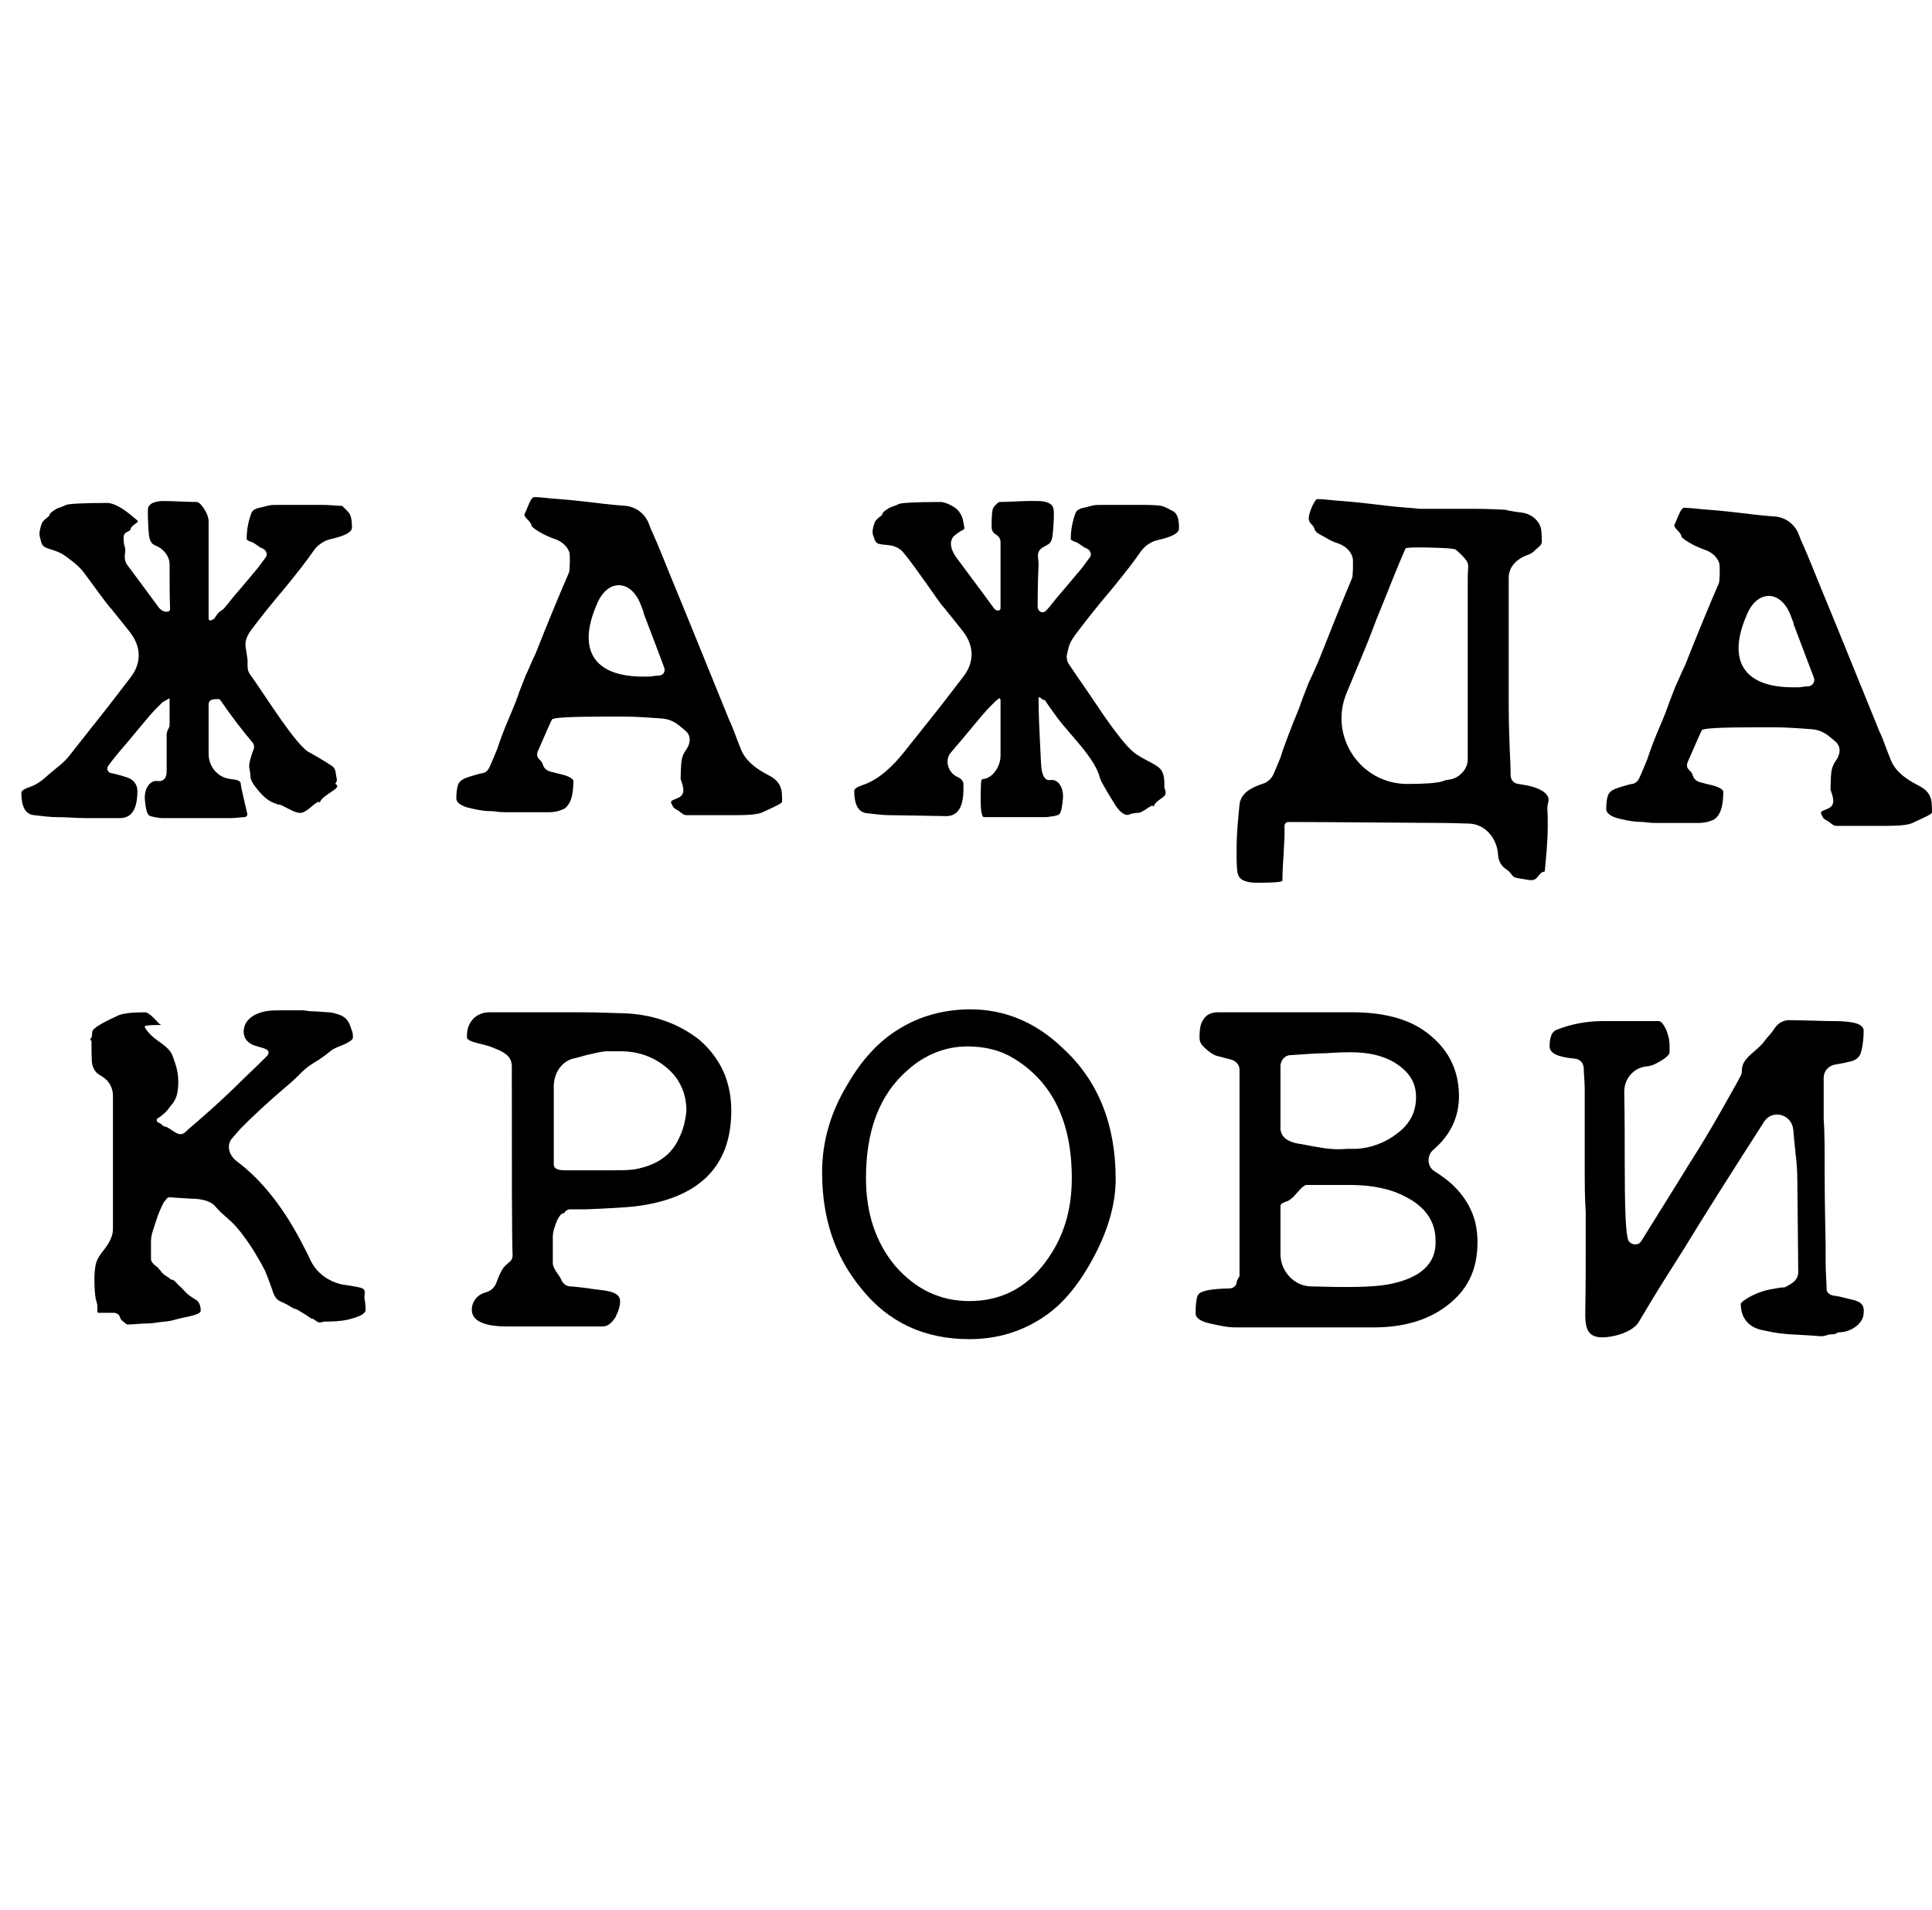
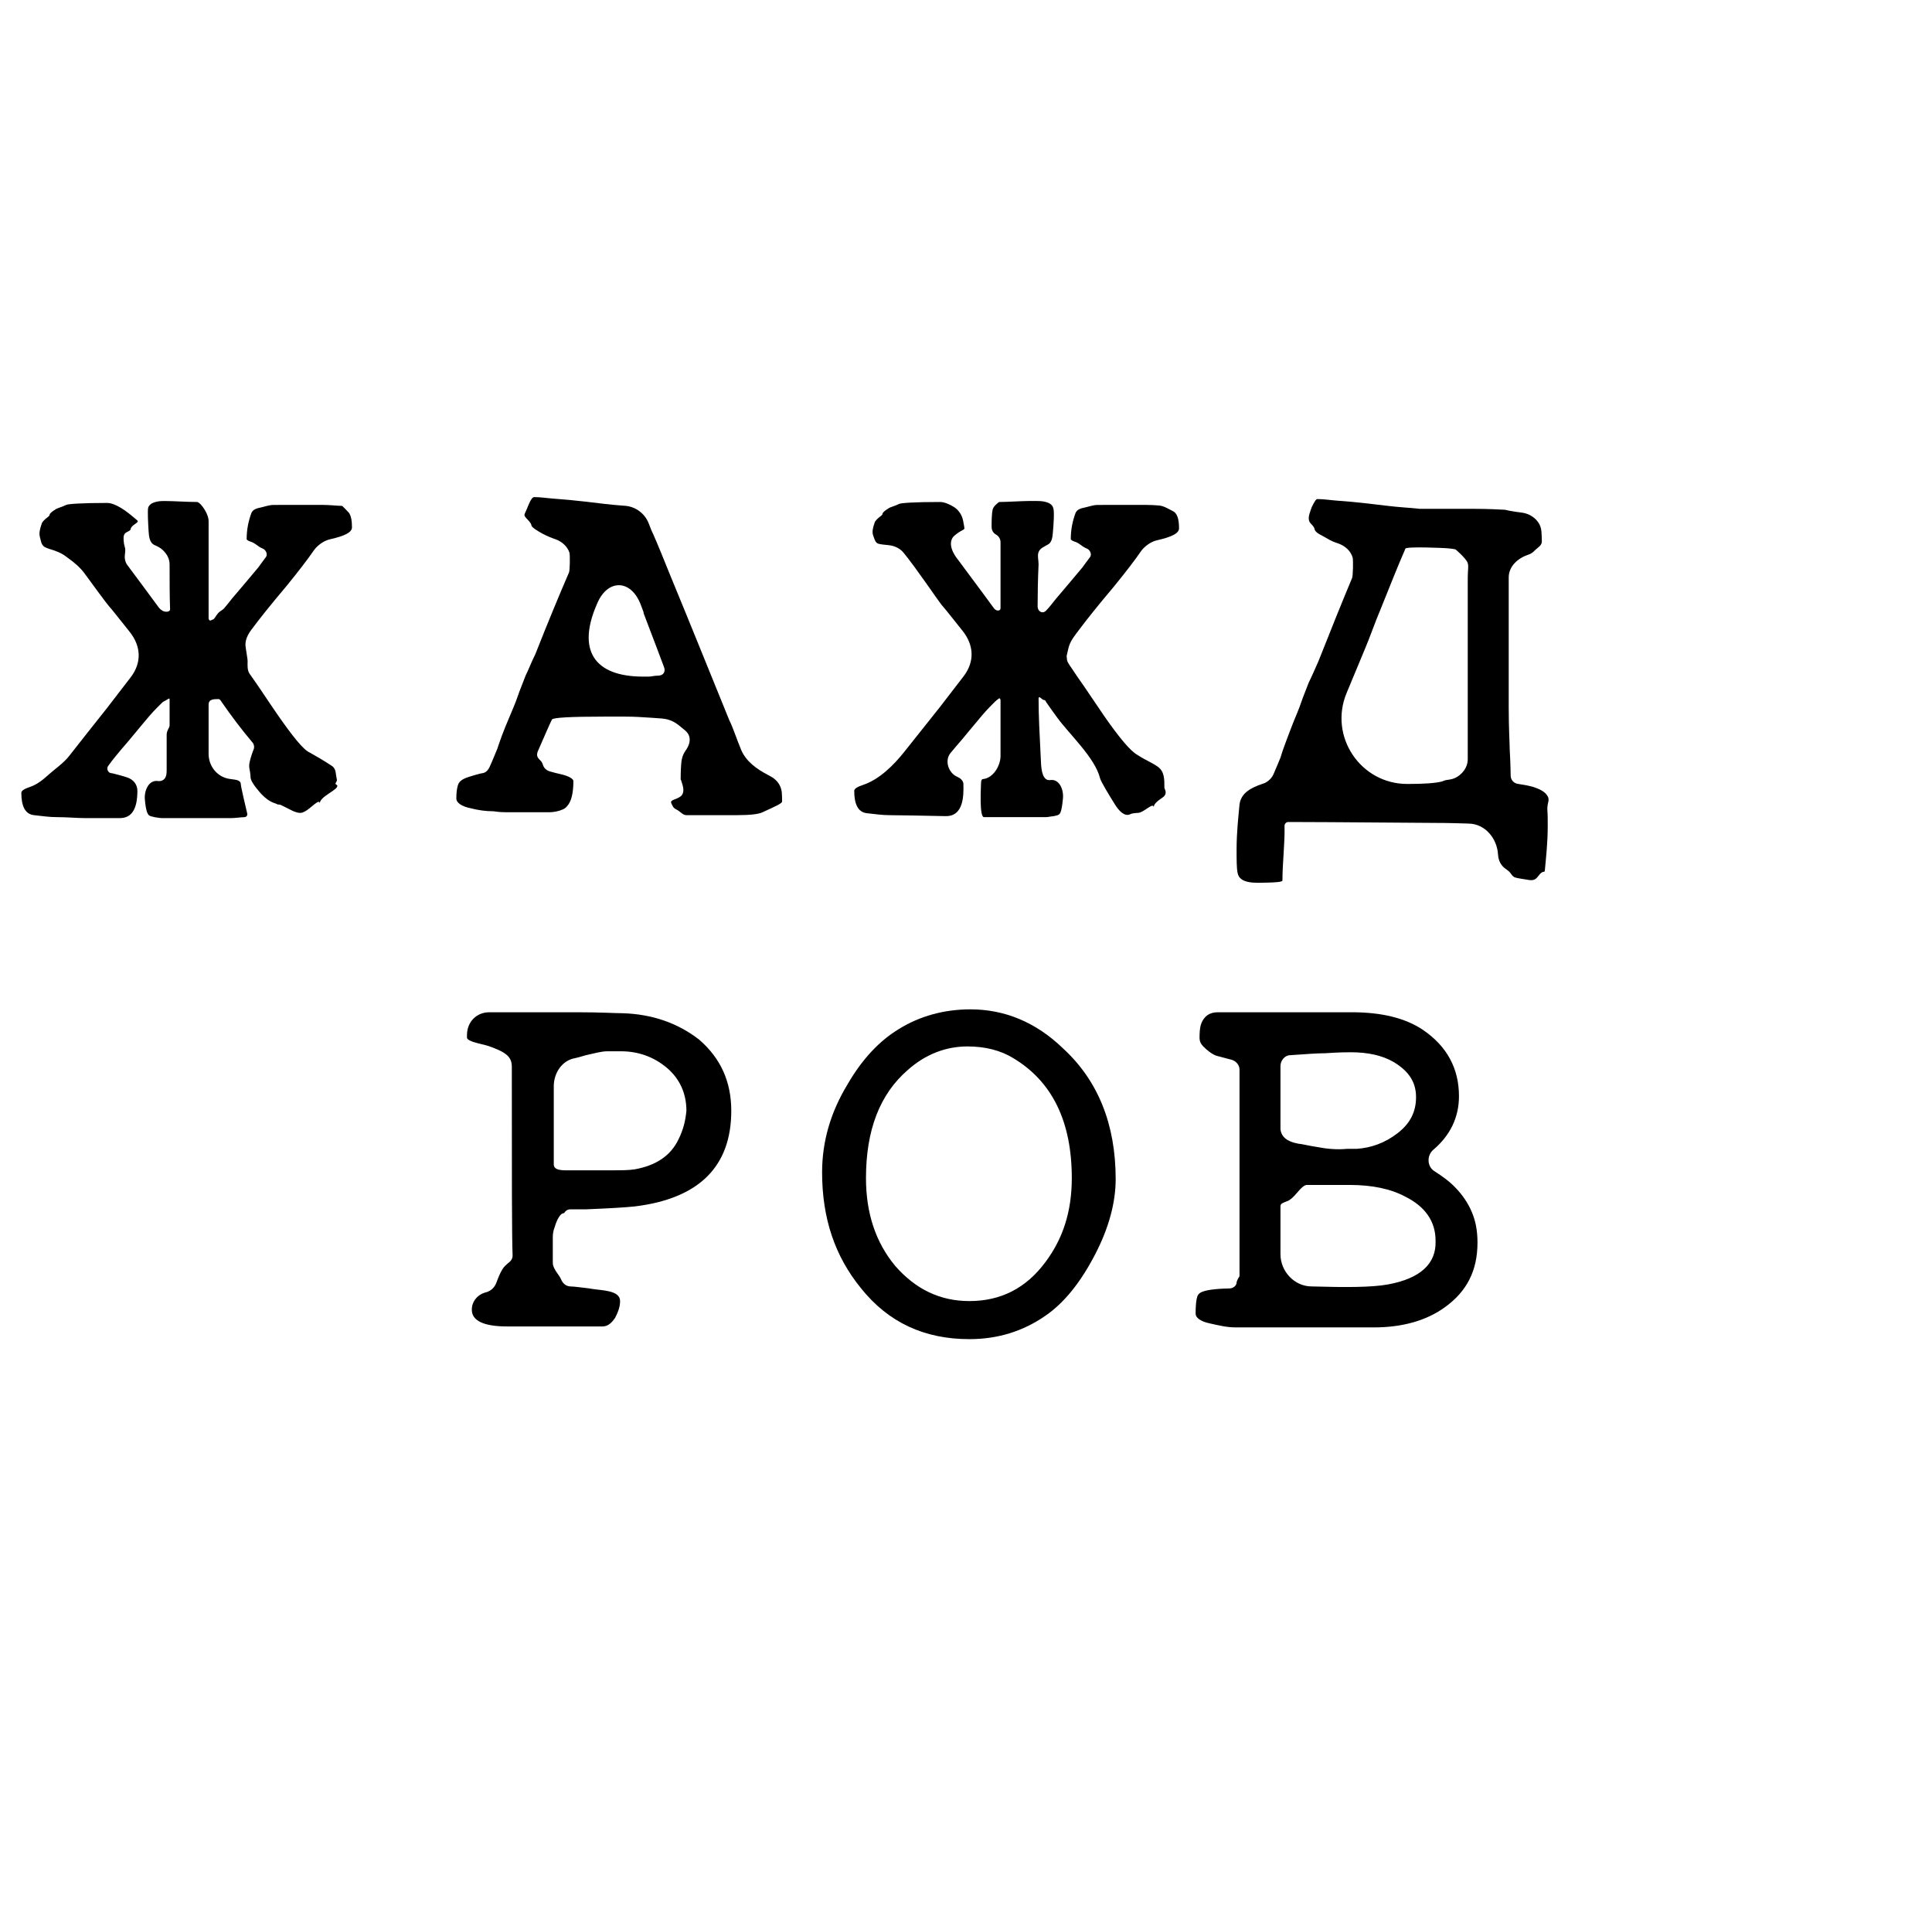
<svg xmlns="http://www.w3.org/2000/svg" width="87" height="86" viewBox="0 0 87 86" fill="none">
-   <path d="M16.423 58.139C16.41 58.039 16.318 57.991 16.219 57.969C15.931 57.905 15.669 57.867 15.408 57.83V57.83C14.781 57.691 14.244 57.303 13.974 56.721C13.879 56.515 13.787 56.327 13.695 56.161C12.826 54.424 11.786 53.116 10.659 52.28C10.633 52.261 10.611 52.242 10.587 52.22V52.22C10.301 51.957 10.196 51.543 10.451 51.249C10.577 51.104 10.704 50.957 10.84 50.802C11.411 50.231 12.114 49.572 12.948 48.869C13.212 48.65 13.431 48.43 13.607 48.254V48.254C13.781 48.08 13.985 47.938 14.197 47.811C14.487 47.636 14.73 47.45 14.925 47.288C14.969 47.244 15.144 47.156 15.495 47.024C15.759 46.892 15.891 46.805 15.891 46.717C15.891 46.673 15.891 46.629 15.889 46.589C15.884 46.465 15.812 46.324 15.776 46.205V46.205C15.699 45.956 15.536 45.775 15.289 45.689C15.197 45.657 15.11 45.63 15.027 45.609C14.931 45.583 14.83 45.576 14.73 45.571C14.486 45.561 14.273 45.531 14.09 45.531C13.87 45.531 13.739 45.487 13.651 45.487C13.475 45.487 13.212 45.487 12.86 45.487H12.641C12.533 45.487 12.432 45.488 12.339 45.49C11.682 45.504 10.972 45.797 10.972 46.453V46.453V46.453C10.972 46.764 11.186 46.985 11.483 47.077C11.617 47.118 11.751 47.159 11.894 47.2V47.2C12.105 47.27 12.162 47.4 12.007 47.559C11.796 47.773 11.448 48.11 10.972 48.562C10.093 49.44 9.347 50.099 8.732 50.626C8.535 50.79 8.412 50.905 8.344 50.971C8.31 51.004 8.27 51.032 8.225 51.045C8.197 51.053 8.17 51.058 8.145 51.061C7.938 51.085 7.651 50.774 7.449 50.723C7.441 50.721 7.433 50.719 7.424 50.717C7.418 50.715 7.411 50.714 7.404 50.714V50.714C7.382 50.714 7.362 50.705 7.346 50.69C7.276 50.62 7.206 50.556 7.135 50.541C7.118 50.538 7.098 50.52 7.086 50.507V50.507C7.055 50.47 7.045 50.385 7.086 50.359C7.372 50.179 7.547 49.998 7.661 49.818C7.672 49.801 7.685 49.784 7.7 49.77C7.704 49.765 7.708 49.761 7.713 49.757C7.806 49.66 7.881 49.523 7.931 49.398C7.992 49.245 8.029 49.006 8.029 48.694C8.029 48.43 7.985 48.122 7.853 47.771C7.824 47.675 7.794 47.587 7.76 47.508C7.588 47.097 7.116 46.917 6.8 46.603C6.688 46.492 6.602 46.386 6.542 46.288C6.538 46.281 6.54 46.282 6.534 46.276V46.276C6.499 46.239 6.528 46.183 6.578 46.177C6.813 46.146 7.048 46.146 7.282 46.146C7.195 46.146 7.107 46.014 6.931 45.838C6.755 45.663 6.624 45.575 6.536 45.575C5.965 45.575 5.569 45.619 5.35 45.706C4.684 46.006 4.296 46.23 4.185 46.378C4.136 46.445 4.155 46.543 4.139 46.624L4.124 46.695C4.122 46.709 4.115 46.722 4.104 46.733L4.08 46.757C4.057 46.78 4.063 46.82 4.093 46.835V46.835C4.11 46.843 4.12 46.86 4.12 46.879C4.12 47.229 4.12 47.521 4.135 47.781C4.147 48.003 4.25 48.237 4.433 48.364V48.364C4.521 48.424 4.603 48.463 4.688 48.527V48.527C4.939 48.715 5.086 49.01 5.086 49.323V55.353C5.086 55.671 4.887 56.002 4.693 56.254V56.254C4.53 56.465 4.379 56.647 4.317 56.906C4.273 57.087 4.252 57.327 4.252 57.611C4.252 57.964 4.275 58.247 4.305 58.442C4.323 58.562 4.384 58.675 4.384 58.797V58.797C4.384 58.797 4.384 58.797 4.384 58.797C4.384 58.797 4.384 58.884 4.384 59.016C4.384 59.104 4.384 59.104 4.471 59.104H4.559H4.735C4.892 59.104 5.014 59.104 5.108 59.104C5.235 59.104 5.354 59.16 5.394 59.28V59.28C5.406 59.316 5.418 59.345 5.43 59.37C5.475 59.463 5.584 59.514 5.657 59.587V59.587C5.701 59.631 5.744 59.631 5.745 59.631C5.745 59.631 5.745 59.631 5.745 59.631V59.631C6.009 59.631 6.278 59.589 6.541 59.586C6.585 59.585 6.625 59.585 6.663 59.584C6.901 59.578 7.139 59.525 7.376 59.504C7.417 59.5 7.457 59.496 7.496 59.493C7.676 59.475 7.85 59.422 8.025 59.376C8.136 59.347 8.282 59.313 8.468 59.28C8.863 59.192 9.039 59.104 9.039 59.016C9.039 58.753 8.951 58.577 8.776 58.489C8.611 58.39 8.471 58.291 8.374 58.193C8.314 58.132 8.262 58.063 8.2 58.005C8.137 57.946 8.078 57.893 8.027 57.846C7.934 57.759 7.85 57.611 7.722 57.611V57.611C7.678 57.611 7.634 57.523 7.458 57.435C7.437 57.421 7.417 57.407 7.398 57.392C7.254 57.284 7.169 57.096 7.019 56.996V56.996C6.887 56.908 6.799 56.776 6.799 56.688V55.909C6.799 55.756 6.823 55.603 6.869 55.458C6.984 55.096 7.069 54.834 7.13 54.668C7.182 54.529 7.265 54.35 7.33 54.216C7.356 54.164 7.379 54.125 7.4 54.097C7.429 54.061 7.471 54.026 7.492 53.985V53.985C7.522 53.925 7.597 53.895 7.664 53.903C7.829 53.923 8.141 53.932 8.6 53.965C9.127 53.965 9.522 54.096 9.698 54.316V54.316C9.971 54.657 10.349 54.898 10.635 55.228C11.108 55.775 11.536 56.444 11.938 57.215C12.054 57.504 12.15 57.755 12.228 57.981C12.303 58.2 12.369 58.447 12.571 58.561C12.574 58.563 12.577 58.565 12.58 58.566C12.73 58.649 12.894 58.702 13.036 58.797V58.797C13.168 58.884 13.256 58.928 13.3 58.928C13.343 58.928 13.475 59.016 13.695 59.148C13.914 59.28 14.002 59.368 14.046 59.368C14.08 59.368 14.14 59.394 14.225 59.466C14.282 59.513 14.363 59.548 14.436 59.538V59.538C14.508 59.527 14.57 59.499 14.644 59.499C14.965 59.498 15.318 59.49 15.671 59.411C16.198 59.28 16.462 59.148 16.462 58.972C16.462 58.769 16.442 58.603 16.417 58.477C16.395 58.372 16.437 58.244 16.423 58.139V58.139Z" fill="black" />
  <path d="M28.055 45.617C27.704 45.617 27.045 45.573 25.991 45.573C25.859 45.573 25.596 45.573 25.244 45.573H24.498H23.312C22.741 45.573 22.346 45.573 22.17 45.573H22.038V45.573C21.459 45.573 21.038 46.002 21.029 46.582C21.028 46.625 21.028 46.669 21.028 46.715C21.028 46.803 21.203 46.891 21.555 46.979C21.731 47.023 21.95 47.067 22.17 47.155V47.155C22.533 47.3 22.954 47.459 23.03 47.843C23.042 47.903 23.048 47.966 23.048 48.033C23.048 52.859 23.048 55.701 23.083 56.524C23.087 56.628 23.038 56.733 22.959 56.802V56.802C22.888 56.864 22.818 56.92 22.75 56.986C22.659 57.072 22.568 57.222 22.477 57.433C22.45 57.488 22.406 57.609 22.345 57.767C22.265 57.974 22.09 58.13 21.875 58.184V58.184C21.518 58.273 21.247 58.585 21.247 58.952C21.247 58.958 21.247 58.965 21.247 58.971C21.247 59.454 21.774 59.718 22.829 59.718H23.707C24.19 59.718 24.498 59.718 24.585 59.718C24.805 59.718 25.156 59.718 25.596 59.718C26.035 59.718 26.386 59.718 26.606 59.718C26.913 59.718 27.089 59.718 27.133 59.718C27.352 59.718 27.528 59.586 27.704 59.322C27.835 59.059 27.923 58.839 27.923 58.575V58.575C27.923 58.084 27.105 58.102 26.621 58.022C26.586 58.016 26.552 58.01 26.518 58.004C26.148 57.963 25.894 57.922 25.683 57.917C25.654 57.916 25.613 57.908 25.584 57.901V57.901C25.441 57.865 25.332 57.749 25.273 57.613C25.235 57.524 25.179 57.435 25.112 57.346C24.981 57.17 24.893 56.994 24.893 56.862V56.16C24.893 55.976 24.893 55.824 24.893 55.693C24.893 55.537 24.923 55.382 24.981 55.237V55.237C25.046 55.008 25.136 54.828 25.214 54.732C25.256 54.681 25.309 54.622 25.376 54.622V54.622C25.42 54.622 25.42 54.578 25.464 54.534V54.534C25.52 54.478 25.596 54.446 25.676 54.446C26.003 54.446 26.23 54.446 26.386 54.446C27.44 54.403 28.187 54.358 28.582 54.315C31.481 53.963 32.93 52.514 32.93 50.01C32.93 48.692 32.447 47.638 31.481 46.803C30.515 46.056 29.373 45.661 28.055 45.617ZM30.559 51.284C30.207 52.03 29.548 52.47 28.582 52.645C28.319 52.689 27.923 52.689 27.484 52.689H25.688C25.393 52.689 24.937 52.721 24.937 52.426V52.426C24.937 52.338 24.937 52.25 24.937 52.206C24.937 51.652 24.937 50.568 24.937 48.904C24.937 48.305 25.312 47.736 25.903 47.638V47.638L26.079 47.594L26.386 47.506C26.781 47.418 27.089 47.33 27.352 47.33H27.967C28.758 47.33 29.461 47.594 30.032 48.077C30.602 48.56 30.91 49.219 30.91 50.01C30.866 50.449 30.778 50.844 30.559 51.284Z" fill="black" />
  <path d="M43.696 45.442C42.51 45.442 41.412 45.75 40.49 46.321C39.611 46.848 38.821 47.683 38.162 48.825C37.415 50.055 37.02 51.373 37.02 52.778C37.02 54.843 37.591 56.556 38.777 58.005C40.007 59.543 41.632 60.29 43.652 60.29C44.926 60.29 46.068 59.938 47.078 59.235C47.912 58.664 48.659 57.742 49.318 56.468C49.933 55.282 50.24 54.14 50.24 53.086C50.24 50.626 49.45 48.649 47.868 47.199C46.639 46.013 45.233 45.442 43.696 45.442ZM47.078 56.819C46.199 58.005 45.057 58.576 43.652 58.576C42.334 58.576 41.236 58.049 40.314 56.995C39.436 55.941 38.996 54.623 38.996 53.042C38.996 50.889 39.611 49.264 40.885 48.166C41.676 47.463 42.598 47.112 43.564 47.112C44.355 47.112 45.057 47.287 45.629 47.639C47.385 48.693 48.264 50.494 48.264 53.042C48.264 54.535 47.868 55.765 47.078 56.819Z" fill="black" />
  <path d="M64.601 52.733V52.733C64.258 52.528 64.24 52.022 64.545 51.763C65.308 51.116 65.699 50.299 65.699 49.351C65.699 48.121 65.172 47.111 64.074 46.364C63.283 45.837 62.229 45.573 60.868 45.573H56.036C55.378 45.573 54.982 45.573 54.85 45.573C54.455 45.573 54.236 45.749 54.104 46.056C54.05 46.191 54.029 46.341 54.021 46.528C54.01 46.788 54.001 46.915 54.179 47.106V47.106C54.315 47.253 54.603 47.488 54.798 47.537C55.033 47.596 55.262 47.656 55.472 47.715C55.497 47.722 55.517 47.729 55.539 47.741V47.741C55.698 47.819 55.817 47.977 55.817 48.154V57.302V57.346C55.817 57.346 55.817 57.346 55.817 57.346C55.817 57.346 55.817 57.389 55.817 57.433V57.433C55.817 57.462 55.806 57.489 55.786 57.508L55.785 57.509C55.777 57.517 55.77 57.526 55.765 57.537C55.724 57.619 55.685 57.7 55.685 57.741V57.741C55.685 57.889 55.521 58.004 55.373 58.007C54.7 58.02 54.256 58.083 54.059 58.196C53.993 58.234 53.942 58.295 53.917 58.367C53.866 58.511 53.84 58.778 53.84 59.147C53.84 59.322 54.06 59.498 54.499 59.586C54.894 59.674 55.246 59.761 55.641 59.761H56.168C56.432 59.761 56.607 59.761 56.695 59.761C57.969 59.761 59.155 59.761 60.253 59.761H61.878C63.151 59.761 64.249 59.454 65.084 58.839C66.05 58.136 66.533 57.214 66.533 55.94C66.533 55.679 66.512 55.429 66.467 55.192C66.307 54.342 65.773 53.585 65.082 53.065C64.933 52.953 64.772 52.843 64.601 52.733ZM57.661 47.992C57.661 47.748 57.857 47.506 58.101 47.506V47.506C58.759 47.462 59.286 47.418 59.682 47.418C59.77 47.418 60.165 47.374 60.824 47.374C61.57 47.374 62.229 47.506 62.756 47.813C63.415 48.209 63.766 48.692 63.766 49.395C63.766 50.054 63.503 50.581 62.932 51.02C62.361 51.459 61.746 51.679 61.087 51.723C60.956 51.723 60.824 51.723 60.736 51.723C60.736 51.723 60.736 51.723 60.736 51.723C60.736 51.723 60.692 51.723 60.648 51.723C60.209 51.767 59.726 51.723 59.286 51.635C59.205 51.619 59.135 51.608 59.075 51.6C58.922 51.577 58.764 51.534 58.611 51.51V51.51C58.561 51.502 58.514 51.5 58.465 51.491C57.946 51.395 57.703 51.18 57.661 50.844V47.992ZM62.493 57.829C61.746 57.961 60.604 57.961 59.067 57.917V57.917C58.29 57.917 57.661 57.243 57.661 56.466V55.369V54.315C57.661 54.275 57.67 54.244 57.684 54.222C57.712 54.179 57.77 54.162 57.815 54.139V54.139C57.861 54.116 57.911 54.097 57.959 54.081C58.08 54.041 58.229 53.914 58.408 53.7C58.628 53.436 58.759 53.348 58.847 53.348H60.78C61.79 53.348 62.624 53.524 63.283 53.875C64.162 54.315 64.645 54.974 64.645 55.852C64.689 56.906 63.942 57.565 62.493 57.829Z" fill="black" />
-   <path d="M83.308 58.49C83.049 58.425 82.813 58.36 82.565 58.33C82.418 58.313 82.254 58.198 82.254 58.05V58.05C82.254 57.743 82.21 57.304 82.21 56.777C82.21 56.733 82.21 56.513 82.21 56.118C82.21 55.635 82.166 54.492 82.166 52.691C82.166 51.725 82.166 50.934 82.122 50.363C82.122 50.188 82.122 49.573 82.122 48.518V48.518C82.122 48.22 82.35 47.973 82.645 47.927C82.879 47.891 83.121 47.843 83.371 47.778C83.591 47.721 83.755 47.577 83.809 47.357C83.815 47.331 83.822 47.304 83.829 47.275C83.862 47.138 83.885 46.998 83.899 46.857C83.911 46.745 83.923 46.596 83.923 46.41C83.923 46.102 83.484 45.971 82.562 45.971C82.103 45.971 81.446 45.938 80.561 45.929C80.307 45.926 80.067 46.067 79.926 46.278V46.278C79.857 46.382 79.76 46.514 79.636 46.651C79.568 46.726 79.505 46.802 79.446 46.885V46.885C79.148 47.304 78.515 47.576 78.446 48.086C78.438 48.151 78.433 48.222 78.433 48.299C78.433 48.387 78.126 48.914 77.555 49.924C76.984 50.934 76.501 51.725 76.105 52.34C75.422 53.456 74.679 54.63 73.901 55.888C73.753 56.128 73.329 56.029 73.297 55.75V55.75C73.296 55.734 73.292 55.715 73.288 55.7C73.205 55.364 73.163 54.273 73.163 52.384C73.163 51.425 73.163 50.36 73.142 49.166C73.132 48.575 73.554 48.071 74.143 48.012V48.012C74.27 47.999 74.409 47.965 74.523 47.907C74.973 47.681 75.183 47.494 75.183 47.376C75.183 47.204 75.183 47.063 75.178 46.948C75.169 46.764 75.109 46.585 75.051 46.41V46.41C74.919 46.102 74.788 45.971 74.7 45.971C73.821 45.971 72.987 45.971 72.196 45.971C72.192 45.971 72.188 45.971 72.183 45.971C71.466 45.971 70.754 46.1 70.088 46.366V46.366C69.869 46.454 69.781 46.717 69.781 47.113C69.781 47.419 70.147 47.592 70.908 47.66C71.112 47.678 71.277 47.816 71.308 48.019V48.019C71.311 48.04 71.318 48.09 71.318 48.111C71.321 48.367 71.362 48.668 71.362 49.09C71.362 49.485 71.362 50.012 71.362 50.627C71.362 50.978 71.362 51.725 71.362 52.867C71.362 53.263 71.362 53.834 71.406 54.58C71.406 55.371 71.406 55.942 71.406 56.293C71.406 57.051 71.406 57.957 71.387 59.03C71.376 59.701 71.431 60.187 72.101 60.208V60.208C72.63 60.224 73.517 59.978 73.79 59.526C73.944 59.27 74.114 58.983 74.305 58.665C74.7 58.007 75.227 57.172 75.842 56.206C76.72 54.756 77.95 52.823 79.443 50.495V50.495C79.828 49.917 80.698 50.178 80.754 50.87C80.78 51.184 80.811 51.513 80.849 51.857V51.857C80.849 51.886 80.851 51.915 80.855 51.944C80.897 52.249 80.937 52.674 80.937 53.219L80.977 57.277C80.979 57.481 80.861 57.664 80.688 57.774C80.659 57.792 80.63 57.812 80.6 57.832C80.561 57.859 80.521 57.87 80.483 57.897V57.897C80.435 57.93 80.377 57.963 80.32 57.963C80.303 57.963 80.285 57.963 80.263 57.963C80.244 57.963 80.224 57.964 80.205 57.967C80.065 57.99 79.901 58.014 79.714 58.051C79.355 58.121 79.009 58.255 78.695 58.443C78.491 58.566 78.389 58.655 78.389 58.709V58.709C78.389 59.318 78.729 59.746 79.324 59.876C79.465 59.906 79.624 59.939 79.8 59.974C80.147 60.041 80.499 60.069 80.852 60.085C81.204 60.101 81.588 60.13 81.991 60.159C82.035 60.159 82.122 60.159 82.254 60.115C82.386 60.071 82.474 60.071 82.518 60.071C82.562 60.071 82.65 60.071 82.693 60.027C82.737 59.984 82.823 59.983 82.825 59.983C82.825 59.983 82.825 59.983 82.825 59.983C82.895 59.983 82.963 59.976 83.029 59.964C83.46 59.88 83.923 59.543 83.923 59.105V59.105C83.967 58.709 83.748 58.578 83.308 58.49Z" fill="black" />
  <path d="M34.579 34.886C34.076 34.625 33.594 34.279 33.374 33.757V33.757C33.154 33.23 33.023 32.791 32.847 32.439C32.056 30.506 31.178 28.31 30.124 25.762C29.685 24.664 29.421 24.049 29.333 23.873L29.212 23.563C29.044 23.132 28.651 22.829 28.192 22.775V22.775C28.128 22.77 28.068 22.765 28.01 22.761C27.457 22.722 26.905 22.647 26.355 22.583C25.866 22.527 25.399 22.483 24.946 22.451C24.653 22.431 24.356 22.38 24.063 22.38V22.38C24.017 22.38 23.983 22.404 23.943 22.458C23.835 22.601 23.744 22.889 23.665 23.05V23.05C23.606 23.172 23.593 23.201 23.678 23.306C23.699 23.332 23.725 23.36 23.756 23.39C23.887 23.522 23.931 23.61 23.931 23.654C23.931 23.698 24.019 23.785 24.239 23.917C24.256 23.927 24.272 23.937 24.287 23.946C24.489 24.067 24.709 24.169 24.93 24.248C24.962 24.26 24.993 24.271 25.024 24.282C25.308 24.387 25.548 24.596 25.644 24.884V24.884V24.884C25.671 24.993 25.667 25.672 25.622 25.775C25.183 26.789 24.678 28.005 24.107 29.452C23.931 29.803 23.799 30.155 23.668 30.418C23.536 30.77 23.404 31.077 23.316 31.341V31.341C23.218 31.637 23.004 32.13 22.883 32.417V32.417C22.761 32.705 22.721 32.805 22.61 33.097C22.521 33.332 22.449 33.548 22.394 33.713C22.285 33.967 22.177 34.25 22.043 34.539C21.988 34.659 21.892 34.772 21.762 34.802V34.802C21.713 34.814 21.666 34.817 21.618 34.83C21.437 34.877 21.28 34.923 21.132 34.97C20.919 35.038 20.692 35.128 20.623 35.341C20.574 35.492 20.549 35.698 20.549 35.953C20.549 36.129 20.769 36.305 21.208 36.392C21.559 36.48 21.867 36.524 22.218 36.524C22.262 36.524 22.438 36.568 22.789 36.568C23.009 36.568 23.141 36.568 23.229 36.568C23.668 36.568 23.975 36.568 24.195 36.568C24.283 36.568 24.414 36.568 24.634 36.568C24.673 36.568 24.709 36.568 24.743 36.568C24.932 36.568 25.178 36.52 25.349 36.439V36.439C25.438 36.397 25.47 36.369 25.536 36.297C25.725 36.09 25.82 35.721 25.82 35.163C25.82 35.075 25.644 34.943 25.249 34.855C25.102 34.826 24.936 34.777 24.776 34.734C24.632 34.696 24.506 34.601 24.458 34.46V34.46C24.445 34.419 24.431 34.382 24.417 34.35C24.379 34.263 24.279 34.197 24.228 34.117V34.117C24.17 34.026 24.176 33.92 24.22 33.821C24.531 33.117 24.731 32.641 24.854 32.395C24.898 32.307 25.688 32.263 27.181 32.263H27.708C27.886 32.263 28.034 32.263 28.15 32.263C28.353 32.263 28.557 32.268 28.76 32.279C29.255 32.307 29.589 32.332 29.751 32.344C29.824 32.349 29.897 32.358 29.969 32.371V32.371C30.213 32.415 30.435 32.536 30.623 32.698C30.694 32.759 30.763 32.815 30.828 32.866C30.913 32.933 30.988 33.02 31.026 33.121V33.121C31.111 33.35 31.017 33.59 30.875 33.789C30.86 33.811 30.845 33.833 30.832 33.854C30.752 33.982 30.704 34.137 30.686 34.287C30.666 34.462 30.651 34.74 30.651 35.119C30.651 35.056 30.673 35.127 30.734 35.332C30.795 35.54 30.802 35.767 30.615 35.878C30.589 35.893 30.561 35.909 30.529 35.925C30.494 35.944 30.456 35.959 30.418 35.973C30.36 35.995 30.312 36.016 30.274 36.037C30.164 36.096 30.244 36.193 30.3 36.305V36.305C30.301 36.307 30.302 36.309 30.303 36.311C30.36 36.416 30.457 36.433 30.555 36.502V36.502C30.596 36.531 30.668 36.588 30.708 36.619C30.777 36.673 30.846 36.7 30.915 36.7C31.09 36.7 31.398 36.7 31.749 36.7C31.881 36.7 32.1 36.7 32.408 36.7C32.715 36.7 32.891 36.7 33.067 36.7H33.154C33.769 36.7 34.165 36.656 34.34 36.568C34.911 36.305 35.219 36.173 35.219 36.085C35.219 35.939 35.214 35.807 35.206 35.693C35.185 35.397 35.017 35.144 34.764 34.989C34.702 34.952 34.64 34.917 34.579 34.886ZM29.641 30.418C29.465 30.418 29.333 30.462 29.202 30.462C29.118 30.462 29.035 30.462 28.954 30.462C26.73 30.459 25.987 29.251 26.874 27.212V27.212V27.212C27.338 26.052 28.412 26.06 28.855 27.227C28.894 27.329 28.934 27.434 28.974 27.543C28.979 27.556 28.982 27.571 28.982 27.585V27.585C28.982 27.6 28.985 27.614 28.99 27.628C29.442 28.814 29.747 29.616 29.906 30.046C29.982 30.25 29.859 30.418 29.641 30.418V30.418Z" fill="black" />
-   <path d="M86.365 35.351C85.861 35.093 85.375 34.761 85.155 34.239V34.239C84.935 33.712 84.803 33.272 84.628 32.921C83.837 30.988 82.959 28.792 81.905 26.244C81.466 25.146 81.202 24.531 81.114 24.355L80.993 24.045C80.824 23.614 80.432 23.311 79.972 23.257V23.257C79.909 23.252 79.849 23.247 79.791 23.243C79.238 23.204 78.686 23.128 78.136 23.065C77.647 23.009 77.18 22.965 76.727 22.933C76.434 22.913 76.137 22.862 75.844 22.862V22.862C75.798 22.862 75.764 22.886 75.724 22.939C75.615 23.083 75.525 23.371 75.446 23.532V23.532C75.387 23.654 75.373 23.683 75.459 23.788C75.48 23.814 75.506 23.842 75.536 23.872C75.668 24.004 75.712 24.092 75.712 24.136C75.712 24.18 75.8 24.267 76.019 24.399C76.036 24.41 76.053 24.419 76.068 24.428C76.27 24.548 76.49 24.651 76.711 24.73C76.742 24.742 76.773 24.753 76.804 24.765C77.089 24.869 77.329 25.078 77.425 25.366V25.366V25.366C77.452 25.475 77.448 26.154 77.403 26.257C76.964 27.271 76.459 28.487 75.888 29.934C75.712 30.285 75.58 30.637 75.448 30.9C75.317 31.252 75.185 31.559 75.097 31.823V31.823C74.998 32.119 74.785 32.612 74.663 32.899V32.899C74.542 33.187 74.501 33.287 74.391 33.579C74.302 33.814 74.23 34.03 74.175 34.195C74.066 34.448 73.957 34.732 73.824 35.021C73.768 35.141 73.672 35.254 73.543 35.284V35.284C73.494 35.296 73.447 35.299 73.399 35.312C73.218 35.358 73.06 35.405 72.913 35.452C72.7 35.52 72.473 35.61 72.404 35.823C72.355 35.974 72.33 36.18 72.33 36.435C72.33 36.611 72.55 36.786 72.989 36.874C73.34 36.962 73.648 37.006 73.999 37.006C74.043 37.006 74.219 37.05 74.57 37.05C74.746 37.05 74.921 37.05 75.009 37.05C75.448 37.05 75.756 37.05 75.975 37.05C76.063 37.05 76.195 37.05 76.415 37.05C76.454 37.05 76.49 37.05 76.523 37.05C76.713 37.05 76.959 37.002 77.13 36.921V36.921C77.219 36.879 77.251 36.851 77.317 36.779C77.506 36.572 77.601 36.203 77.601 35.644C77.601 35.557 77.425 35.425 77.03 35.337C76.883 35.308 76.717 35.259 76.557 35.216C76.413 35.178 76.286 35.083 76.239 34.942V34.942C76.225 34.901 76.212 34.864 76.198 34.832C76.16 34.745 76.06 34.679 76.008 34.599V34.599C75.95 34.508 75.957 34.401 76 34.303C76.312 33.598 76.511 33.123 76.634 32.877C76.678 32.789 77.469 32.745 78.962 32.745H79.489C79.667 32.745 79.814 32.745 79.93 32.745C80.134 32.745 80.338 32.75 80.541 32.761C81.036 32.789 81.37 32.814 81.532 32.826C81.605 32.831 81.677 32.84 81.749 32.853V32.853C81.994 32.897 82.216 33.018 82.404 33.18C82.475 33.241 82.544 33.297 82.609 33.348C82.694 33.415 82.769 33.502 82.806 33.603V33.603C82.892 33.832 82.798 34.072 82.656 34.27C82.64 34.293 82.626 34.314 82.612 34.336C82.533 34.464 82.485 34.619 82.467 34.769C82.446 34.944 82.432 35.222 82.432 35.6C82.432 35.538 82.454 35.609 82.514 35.814C82.576 36.022 82.583 36.249 82.396 36.36C82.37 36.375 82.341 36.391 82.31 36.407C82.274 36.426 82.237 36.441 82.199 36.455C82.141 36.477 82.093 36.498 82.055 36.519C81.945 36.578 82.025 36.675 82.081 36.786V36.786C82.082 36.789 82.083 36.791 82.084 36.793C82.14 36.898 82.238 36.915 82.336 36.984V36.984C82.377 37.013 82.449 37.07 82.489 37.101C82.558 37.155 82.626 37.182 82.695 37.182C82.871 37.182 83.178 37.182 83.53 37.182C83.662 37.182 83.881 37.182 84.189 37.182C84.496 37.182 84.672 37.182 84.847 37.182H84.935C85.55 37.182 85.945 37.138 86.121 37.05C86.692 36.786 87 36.655 87 36.567C87 36.403 86.993 36.257 86.984 36.135C86.962 35.864 86.815 35.629 86.588 35.481C86.513 35.432 86.439 35.389 86.365 35.351ZM81.422 30.9C81.246 30.9 81.114 30.944 80.982 30.944C80.898 30.944 80.816 30.944 80.735 30.944C78.511 30.941 77.768 29.733 78.655 27.694V27.694V27.694C79.118 26.534 80.192 26.542 80.636 27.709C80.675 27.811 80.714 27.916 80.755 28.024C80.76 28.038 80.763 28.052 80.763 28.067V28.067C80.763 28.082 80.766 28.096 80.771 28.11C81.221 29.293 81.526 30.094 81.686 30.524C81.75 30.696 81.605 30.9 81.422 30.9V30.9Z" fill="black" />
  <path d="M52.785 22.995C52.588 22.896 52.398 22.773 52.178 22.757C52.012 22.745 51.82 22.731 51.599 22.731H49.887C49.692 22.731 49.534 22.731 49.41 22.734C49.198 22.739 48.997 22.822 48.789 22.863V22.863C48.569 22.907 48.481 22.995 48.437 23.083C48.306 23.434 48.218 23.829 48.218 24.269C48.218 24.313 48.306 24.357 48.437 24.401V24.401C48.599 24.454 48.727 24.601 48.882 24.67C48.912 24.683 48.94 24.696 48.964 24.708V24.708C49.093 24.772 49.173 24.966 49.086 25.08C48.943 25.265 48.834 25.424 48.745 25.543C48.262 26.114 47.866 26.597 47.559 26.948C47.383 27.168 47.251 27.344 47.12 27.475V27.475C46.963 27.664 46.724 27.538 46.725 27.294C46.727 26.729 46.735 26.107 46.768 25.411C46.768 25.206 46.71 25.04 46.762 24.874C46.825 24.673 47.036 24.612 47.214 24.5V24.5C47.367 24.404 47.394 24.178 47.41 23.998C47.443 23.634 47.488 23.016 47.427 22.863C47.339 22.556 46.812 22.556 46.724 22.556C46.505 22.556 46.549 22.556 46.285 22.556C46.066 22.556 45.319 22.6 45.011 22.6C44.979 22.6 44.922 22.648 44.84 22.727C44.778 22.788 44.721 22.855 44.701 22.94C44.654 23.142 44.651 23.507 44.654 23.741C44.656 23.878 44.733 24.002 44.852 24.068V24.068C44.978 24.138 45.055 24.27 45.055 24.413C45.055 25.412 45.055 25.729 45.055 26.465V27.385C45.055 27.499 44.913 27.515 44.822 27.446V27.446C44.789 27.421 44.778 27.412 44.753 27.378C44.068 26.438 43.512 25.709 43.167 25.235C42.721 24.684 42.792 24.353 42.912 24.184C42.961 24.116 43.18 23.955 43.255 23.917V23.917C43.343 23.873 43.43 23.829 43.43 23.786C43.43 23.765 43.402 23.61 43.371 23.447C43.323 23.192 43.169 22.952 42.947 22.819V22.819C42.728 22.687 42.508 22.6 42.332 22.6C41.19 22.6 40.575 22.643 40.488 22.687C40.312 22.775 40.136 22.819 40.048 22.863C39.829 22.995 39.741 23.083 39.741 23.127C39.741 23.159 39.718 23.191 39.654 23.24C39.597 23.284 39.539 23.327 39.49 23.379C39.458 23.413 39.43 23.444 39.412 23.47C39.391 23.502 39.381 23.548 39.369 23.584V23.584C39.311 23.75 39.258 23.952 39.322 24.115C39.335 24.148 39.347 24.18 39.356 24.21C39.395 24.328 39.443 24.451 39.563 24.482C39.676 24.51 39.824 24.526 39.981 24.54C40.255 24.563 40.511 24.669 40.686 24.881C41.248 25.562 42.239 27.038 42.42 27.256C42.508 27.344 42.815 27.739 43.343 28.398V28.398C43.863 29.048 43.896 29.789 43.39 30.45C43.113 30.813 42.76 31.27 42.332 31.824C41.767 32.538 41.243 33.191 40.718 33.852C40.238 34.456 39.594 35.094 38.863 35.338V35.338C38.599 35.426 38.467 35.514 38.467 35.602C38.467 36.217 38.643 36.568 39.038 36.612C39.434 36.656 39.741 36.7 40.048 36.7C40.442 36.7 41.882 36.729 42.404 36.74C42.532 36.743 42.661 36.752 42.786 36.724C43.186 36.635 43.386 36.241 43.386 35.514C43.386 35.422 43.386 35.346 43.383 35.282C43.376 35.145 43.24 35.029 43.114 34.976V34.976C42.708 34.807 42.523 34.243 42.802 33.903C42.943 33.731 43.109 33.537 43.299 33.318C43.542 33.02 43.769 32.756 43.959 32.525C44.166 32.272 44.385 32.012 44.616 31.78V31.78C44.699 31.698 44.762 31.634 44.806 31.59C44.853 31.543 44.916 31.499 44.968 31.456V31.456C45.019 31.413 45.055 31.466 45.055 31.533C45.055 31.773 45.055 32.045 45.055 32.351V34.029C45.055 34.485 44.719 35.033 44.265 35.075V35.075C44.221 35.075 44.177 35.119 44.177 35.25C44.177 35.382 44.089 36.788 44.309 36.788H44.484C44.836 36.788 45.099 36.788 45.231 36.788H47.12C47.208 36.788 47.339 36.744 47.515 36.744C47.577 36.744 47.513 36.744 47.464 36.744C47.346 36.744 47.627 36.738 47.707 36.652V36.652C47.725 36.632 47.743 36.602 47.754 36.578C47.805 36.465 47.842 36.204 47.866 35.946C47.905 35.54 47.699 35.061 47.295 35.119V35.119V35.119C46.953 35.167 46.893 34.681 46.877 34.336C46.871 34.198 46.863 34.043 46.855 33.885C46.815 33.077 46.768 32.238 46.768 31.429V31.429V31.429C46.768 31.396 46.808 31.379 46.833 31.4C46.883 31.442 46.933 31.478 46.962 31.499C46.979 31.511 46.999 31.516 47.019 31.517C47.028 31.518 47.036 31.519 47.043 31.521C47.079 31.53 47.087 31.577 47.108 31.607C47.274 31.848 47.445 32.088 47.621 32.326C48.177 33.079 49.308 34.122 49.535 35.031V35.031C49.564 35.175 49.951 35.809 50.214 36.229C50.371 36.479 50.633 36.788 50.897 36.656V36.656C50.977 36.616 51.114 36.603 51.25 36.597C51.511 36.586 51.951 36.087 51.951 36.349V36.349C51.951 36.217 52.083 36.085 52.346 35.909C52.61 35.734 52.434 35.514 52.434 35.47V35.47C52.434 35.081 52.443 34.728 52.122 34.508C51.833 34.31 51.558 34.213 51.204 33.977C50.897 33.801 50.414 33.23 49.711 32.219C49.316 31.648 48.92 31.034 48.481 30.419L48.306 30.155C48.13 29.891 48.042 29.803 48.042 29.628C48.042 29.554 48.011 29.605 48.054 29.437C48.074 29.359 48.102 29.211 48.125 29.133V29.133C48.216 28.823 48.404 28.607 48.597 28.348C48.932 27.9 49.432 27.27 50.15 26.421C50.691 25.756 51.113 25.209 51.38 24.817C51.41 24.774 51.453 24.723 51.489 24.686V24.686C51.662 24.512 51.874 24.376 52.114 24.321C52.775 24.17 53.093 24.01 53.093 23.786C53.093 23.346 53.005 23.083 52.785 22.995V22.995Z" fill="black" />
  <path d="M15.43 22.795C15.422 22.787 15.405 22.775 15.393 22.775C15.175 22.773 14.873 22.731 14.489 22.731H12.776C12.581 22.731 12.423 22.731 12.299 22.734C12.087 22.739 11.886 22.822 11.678 22.863V22.863C11.458 22.907 11.37 22.995 11.326 23.083C11.194 23.434 11.107 23.829 11.107 24.269C11.107 24.313 11.194 24.357 11.326 24.401V24.401C11.488 24.454 11.616 24.601 11.771 24.67C11.801 24.683 11.829 24.696 11.853 24.708V24.708C11.982 24.772 12.062 24.966 11.975 25.08C11.832 25.265 11.723 25.424 11.634 25.543C11.15 26.114 10.755 26.597 10.448 26.948C10.308 27.123 10.196 27.27 10.09 27.389C10.038 27.447 9.967 27.484 9.904 27.531C9.765 27.634 9.688 27.817 9.627 27.869C9.599 27.892 9.531 27.908 9.502 27.929V27.929C9.456 27.962 9.394 27.904 9.394 27.847V26.465C9.394 25.674 9.394 24.664 9.394 23.478V23.461C9.394 23.252 9.256 22.986 9.13 22.819V22.819C8.998 22.643 8.911 22.6 8.867 22.6V22.6C8.371 22.6 7.869 22.556 7.373 22.556V22.556C7.285 22.556 6.758 22.556 6.671 22.863C6.642 23.004 6.668 23.541 6.691 23.909C6.705 24.148 6.736 24.44 6.955 24.537V24.537C7.093 24.599 7.22 24.66 7.33 24.764C7.527 24.952 7.637 25.168 7.637 25.411C7.637 26.147 7.637 26.827 7.659 27.428C7.664 27.565 7.426 27.566 7.311 27.492V27.492C7.239 27.446 7.196 27.412 7.145 27.343C6.55 26.528 6.056 25.877 5.719 25.419C5.652 25.328 5.617 25.186 5.617 25.073V25.073C5.617 24.931 5.662 24.808 5.631 24.67C5.627 24.652 5.622 24.632 5.616 24.612C5.592 24.529 5.574 24.444 5.57 24.358C5.569 24.34 5.568 24.324 5.567 24.309C5.556 24.165 5.569 24.029 5.699 23.964C5.701 23.963 5.702 23.962 5.704 23.961C5.792 23.917 5.88 23.873 5.88 23.829C5.88 23.786 5.924 23.698 6.056 23.61C6.187 23.522 6.231 23.478 6.187 23.434C6.156 23.408 6.127 23.384 6.1 23.36C5.89 23.181 5.677 23.005 5.441 22.863V22.863C5.221 22.731 5.002 22.643 4.826 22.643C3.684 22.643 3.069 22.687 2.981 22.731C2.806 22.819 2.63 22.863 2.542 22.907C2.322 23.039 2.235 23.127 2.235 23.171C2.235 23.203 2.211 23.235 2.147 23.284C2.09 23.328 2.033 23.371 1.983 23.423C1.951 23.456 1.924 23.488 1.906 23.514C1.884 23.546 1.875 23.592 1.862 23.628V23.628C1.805 23.793 1.75 23.997 1.794 24.166C1.813 24.239 1.83 24.308 1.845 24.372C1.87 24.477 1.922 24.577 2.017 24.629C2.079 24.663 2.153 24.692 2.237 24.718C2.489 24.793 2.738 24.882 2.949 25.039C2.997 25.075 3.044 25.109 3.088 25.141C3.355 25.332 3.61 25.549 3.805 25.814C4.374 26.587 4.725 27.073 4.914 27.3C5.002 27.388 5.309 27.783 5.836 28.442V28.442C6.356 29.092 6.39 29.833 5.884 30.494C5.607 30.857 5.254 31.314 4.826 31.868C4.173 32.693 3.6 33.411 3.109 34.041C2.861 34.359 2.484 34.611 2.183 34.88C2.168 34.893 2.152 34.907 2.137 34.922C1.913 35.126 1.644 35.33 1.356 35.426V35.426C1.093 35.514 0.961 35.602 0.961 35.69C0.961 36.305 1.137 36.656 1.532 36.7C1.927 36.744 2.235 36.788 2.542 36.788C3.025 36.788 3.464 36.832 3.816 36.832C4.255 36.832 4.65 36.832 4.958 36.832H5.397C5.924 36.832 6.187 36.436 6.187 35.602V35.602C6.187 35.314 6.002 35.093 5.729 35.002C5.502 34.926 5.286 34.871 5.07 34.817C5.054 34.813 5.034 34.811 5.018 34.81V34.81C4.866 34.804 4.781 34.611 4.868 34.488C5.052 34.226 5.345 33.87 5.748 33.406C5.992 33.108 6.219 32.844 6.408 32.613C6.616 32.36 6.834 32.1 7.066 31.868V31.868C7.193 31.741 7.274 31.66 7.309 31.625C7.323 31.611 7.338 31.6 7.355 31.592C7.402 31.567 7.506 31.512 7.6 31.453C7.616 31.443 7.637 31.454 7.637 31.473V31.473V32.659C7.637 32.688 7.625 32.727 7.612 32.752V32.752C7.565 32.842 7.505 32.96 7.505 33.062V34.651C7.505 34.816 7.497 35.001 7.367 35.101C7.307 35.147 7.223 35.179 7.11 35.163V35.163C6.704 35.105 6.488 35.582 6.523 35.99C6.544 36.24 6.581 36.495 6.646 36.618C6.66 36.645 6.681 36.679 6.702 36.7V36.7C6.783 36.78 7.061 36.788 6.947 36.788C6.897 36.788 6.826 36.788 6.89 36.788C7.022 36.788 7.154 36.832 7.286 36.832H9.174C9.306 36.832 9.569 36.832 9.921 36.832H10.404C10.606 36.832 10.808 36.795 11.01 36.789C11.044 36.788 11.076 36.774 11.1 36.751V36.751C11.131 36.719 11.144 36.674 11.134 36.631C11.07 36.364 10.843 35.408 10.843 35.294V35.294C10.843 35.163 10.684 35.113 10.553 35.097C10.482 35.088 10.409 35.078 10.336 35.067C9.785 34.986 9.394 34.498 9.394 33.942V32.395C9.394 32.158 9.394 31.934 9.394 31.723C9.394 31.487 9.597 31.473 9.833 31.473V31.473V31.473C9.906 31.473 9.943 31.549 9.984 31.609C10.413 32.228 10.876 32.845 11.373 33.431C11.445 33.516 11.464 33.657 11.414 33.757V33.757C11.376 33.852 11.346 33.938 11.321 34.02C11.26 34.22 11.188 34.433 11.238 34.636V34.636C11.282 34.852 11.282 34.983 11.282 34.987C11.282 34.987 11.282 34.987 11.282 34.987C11.282 35.119 11.414 35.338 11.678 35.646C11.897 35.901 12.116 36.066 12.309 36.139C12.384 36.168 12.548 36.217 12.468 36.217V36.217C12.424 36.217 12.468 36.217 12.512 36.217V36.217C12.57 36.217 12.627 36.23 12.678 36.256L13.215 36.524C13.434 36.612 13.566 36.612 13.654 36.568C13.678 36.556 13.702 36.545 13.725 36.534C13.962 36.424 14.401 35.912 14.401 36.173V36.173C14.401 36.041 14.532 35.909 14.796 35.734C15.059 35.558 15.191 35.47 15.191 35.382C15.191 35.347 15.163 35.34 15.13 35.316C15.112 35.304 15.102 35.282 15.111 35.262V35.262C15.134 35.214 15.181 35.158 15.171 35.107C15.149 34.993 15.129 34.881 15.116 34.777C15.102 34.661 15.047 34.551 14.95 34.486C14.572 34.233 14.233 34.044 13.961 33.889C13.654 33.757 13.171 33.142 12.468 32.132C12.073 31.561 11.678 30.946 11.238 30.331V30.331C11.13 30.168 11.148 29.962 11.15 29.766C11.15 29.764 11.15 29.762 11.15 29.76C11.15 29.672 11.107 29.452 11.063 29.145V29.145C11.014 28.85 11.147 28.582 11.326 28.343C11.661 27.892 12.169 27.25 12.907 26.377C13.448 25.712 13.87 25.165 14.137 24.773C14.167 24.73 14.21 24.679 14.246 24.642V24.642C14.42 24.468 14.631 24.332 14.871 24.277C15.533 24.126 15.85 23.966 15.85 23.742C15.85 23.441 15.809 23.223 15.713 23.087C15.686 23.049 15.463 22.828 15.43 22.795V22.795Z" fill="black" />
  <path d="M69.037 35.427C68.82 35.365 68.581 35.325 68.352 35.291C68.185 35.267 68.054 35.137 68.031 34.971V34.971C68.028 34.953 68.027 34.935 68.027 34.917C68.026 34.811 68.02 34.392 67.983 33.714C67.983 33.45 67.939 32.835 67.939 31.825C67.939 31.122 67.939 30.024 67.939 28.443V26.001C67.939 25.496 68.345 25.132 68.823 24.971C68.85 24.962 68.875 24.953 68.897 24.943C69.002 24.896 69.088 24.809 69.171 24.729V24.729C69.222 24.68 69.282 24.64 69.332 24.589C69.336 24.585 69.34 24.581 69.344 24.577V24.577C69.401 24.521 69.433 24.445 69.431 24.365C69.429 24.203 69.421 24.052 69.411 23.917C69.386 23.594 69.178 23.34 68.891 23.189V23.189C68.775 23.129 68.618 23.086 68.488 23.073C68.341 23.059 68.189 23.031 68.019 23.002C67.995 22.998 67.998 22.998 67.974 22.995V22.995C67.906 22.986 67.816 22.952 67.748 22.949C67.518 22.939 67.064 22.908 66.358 22.908H66.138C64.777 22.908 64.074 22.908 64.03 22.908H63.942L63.459 22.864C63.396 22.859 63.335 22.854 63.278 22.85C62.725 22.811 62.173 22.735 61.622 22.672C61.134 22.615 60.666 22.571 60.214 22.54C59.921 22.52 59.624 22.469 59.331 22.469V22.469C59.258 22.469 59.216 22.558 59.129 22.712C59.089 22.785 59.056 22.861 59.03 22.939C59.022 22.963 59.014 22.986 59.007 23.008C58.938 23.199 58.879 23.423 59.023 23.567V23.567C59.155 23.699 59.199 23.787 59.199 23.831C59.199 23.866 59.257 23.96 59.397 24.041C59.467 24.082 59.598 24.149 59.668 24.19V24.19C59.835 24.288 59.948 24.355 60.13 24.421C60.169 24.435 60.208 24.448 60.247 24.461C60.559 24.568 60.821 24.788 60.912 25.104V25.104V25.104C60.94 25.216 60.93 25.917 60.886 26.024C60.447 27.073 59.944 28.318 59.374 29.761C59.199 30.156 59.067 30.463 58.935 30.727C58.803 31.078 58.672 31.386 58.584 31.649V31.649C58.485 31.947 58.35 32.24 58.235 32.532C58.23 32.545 58.225 32.558 58.22 32.571C58.106 32.86 57.995 33.158 57.886 33.449C57.793 33.695 57.718 33.911 57.661 34.109C57.563 34.339 57.465 34.593 57.348 34.853C57.27 35.028 57.13 35.166 56.959 35.251V35.251C56.913 35.268 56.87 35.284 56.827 35.298C56.336 35.464 55.881 35.704 55.817 36.218V36.218C55.773 36.701 55.685 37.448 55.685 38.238C55.685 38.722 55.685 39.073 55.729 39.293V39.293C55.816 39.814 56.566 39.747 57.094 39.736C57.432 39.729 57.749 39.706 57.749 39.644C57.749 38.87 57.863 37.945 57.844 37.184C57.842 37.089 57.917 37.008 58.013 37.008V37.008C58.101 37.008 58.145 37.008 58.232 37.008C59.858 37.008 64.337 37.052 65.084 37.052C65.308 37.052 65.66 37.066 66.148 37.079C66.878 37.097 67.415 37.743 67.458 38.473V38.473C67.474 38.738 67.581 38.963 67.799 39.116C67.845 39.149 67.891 39.183 67.932 39.216C68.045 39.307 68.092 39.465 68.231 39.506C68.292 39.524 68.37 39.54 68.466 39.556C68.567 39.571 68.653 39.585 68.726 39.598C68.897 39.628 69.061 39.66 69.185 39.539V39.539C69.216 39.509 69.268 39.45 69.294 39.415C69.369 39.313 69.445 39.249 69.52 39.249C69.52 39.249 69.52 39.249 69.52 39.249C69.522 39.249 69.564 39.248 69.564 39.205C69.608 38.722 69.696 37.975 69.696 37.184C69.696 36.906 69.696 36.67 69.68 36.479C69.669 36.337 69.697 36.208 69.728 36.069V36.069C69.742 36.002 69.731 35.919 69.699 35.859C69.592 35.657 69.381 35.542 69.037 35.427ZM66.094 26.246C66.094 26.598 66.094 26.861 66.094 27.037C66.094 27.081 66.094 27.345 66.094 27.784C66.094 28.267 66.094 28.575 66.094 28.706V33.362C66.094 33.662 66.094 33.941 66.094 34.172C66.094 34.359 66.039 34.531 65.93 34.683V34.683C65.78 34.892 65.552 35.054 65.297 35.093L65.2 35.109C65.152 35.116 65.139 35.114 65.093 35.126V35.126C65.049 35.137 64.975 35.171 64.932 35.183C64.651 35.258 64.143 35.295 63.371 35.295V35.295C61.26 35.295 59.828 33.148 60.639 31.2L61.439 29.277C61.702 28.662 61.922 28.003 62.185 27.389C62.534 26.517 62.968 25.43 63.276 24.727C63.281 24.715 63.28 24.714 63.285 24.701V24.701C63.322 24.594 65.054 24.672 65.168 24.683C65.338 24.698 65.456 24.713 65.517 24.728C65.553 24.737 65.583 24.767 65.61 24.792C65.825 24.985 65.969 25.137 66.052 25.264C66.144 25.405 66.111 25.583 66.102 25.751C66.094 25.884 66.094 26.052 66.094 26.246Z" fill="black" />
</svg>